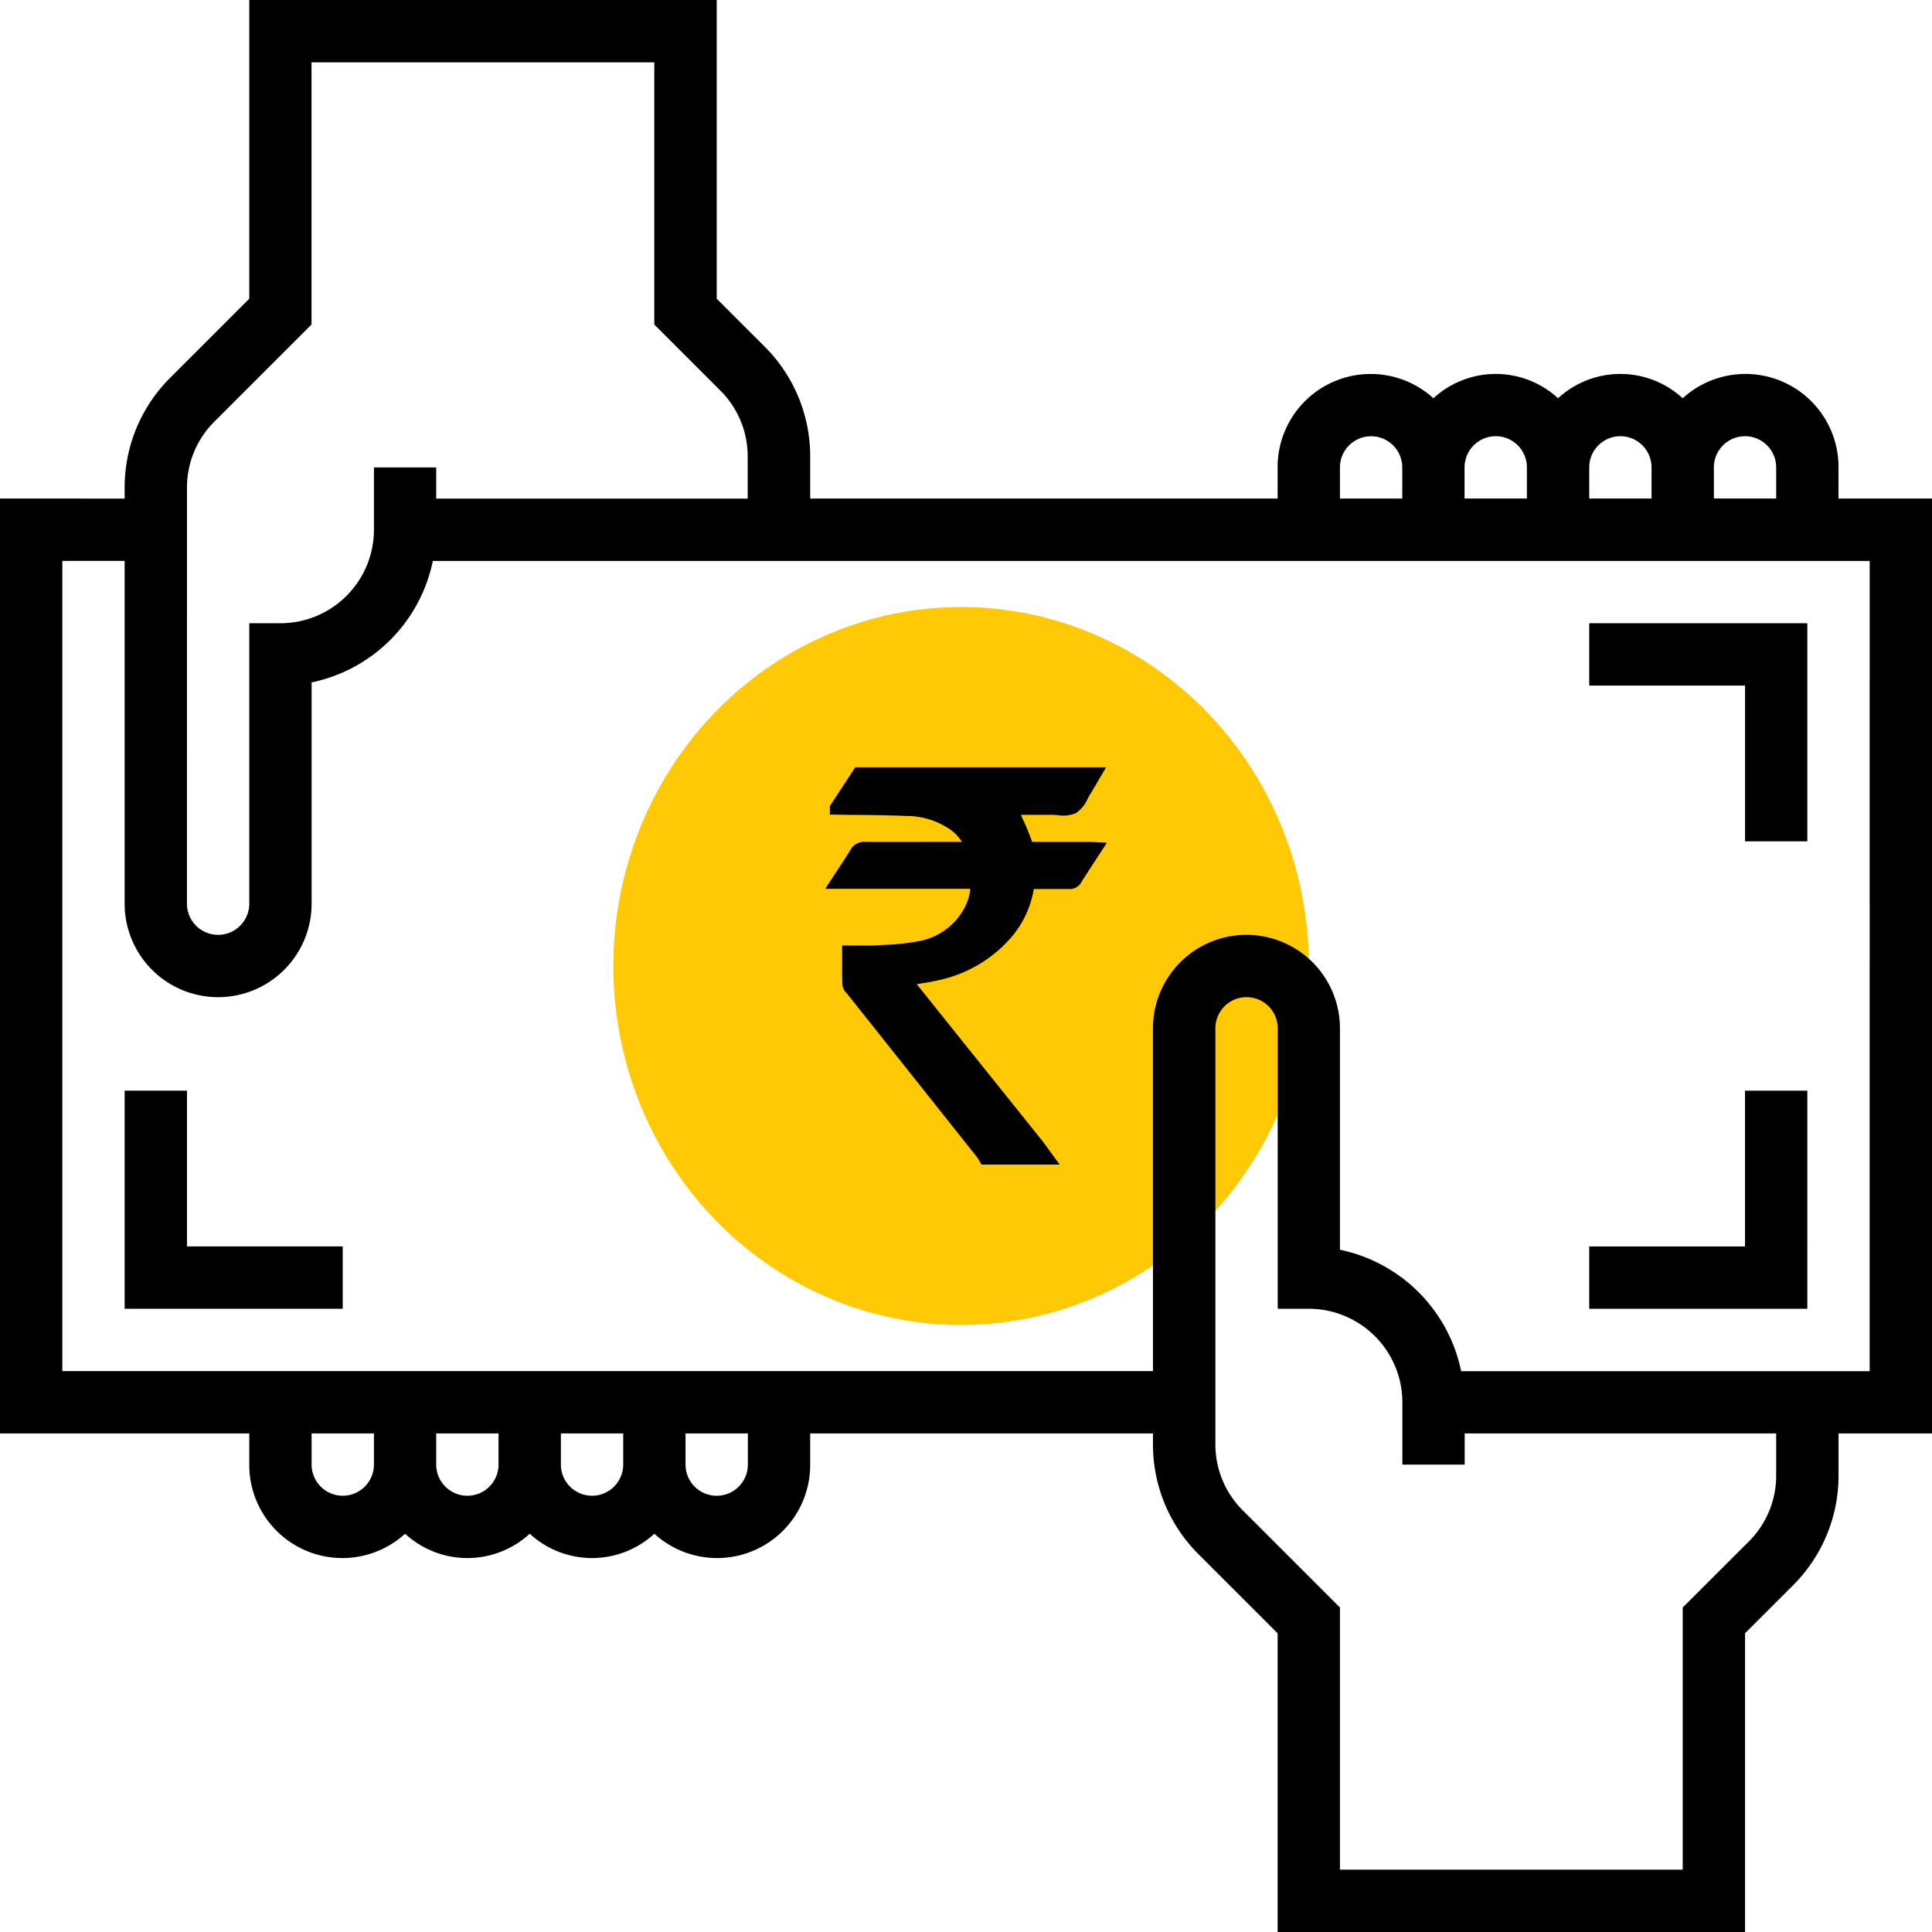
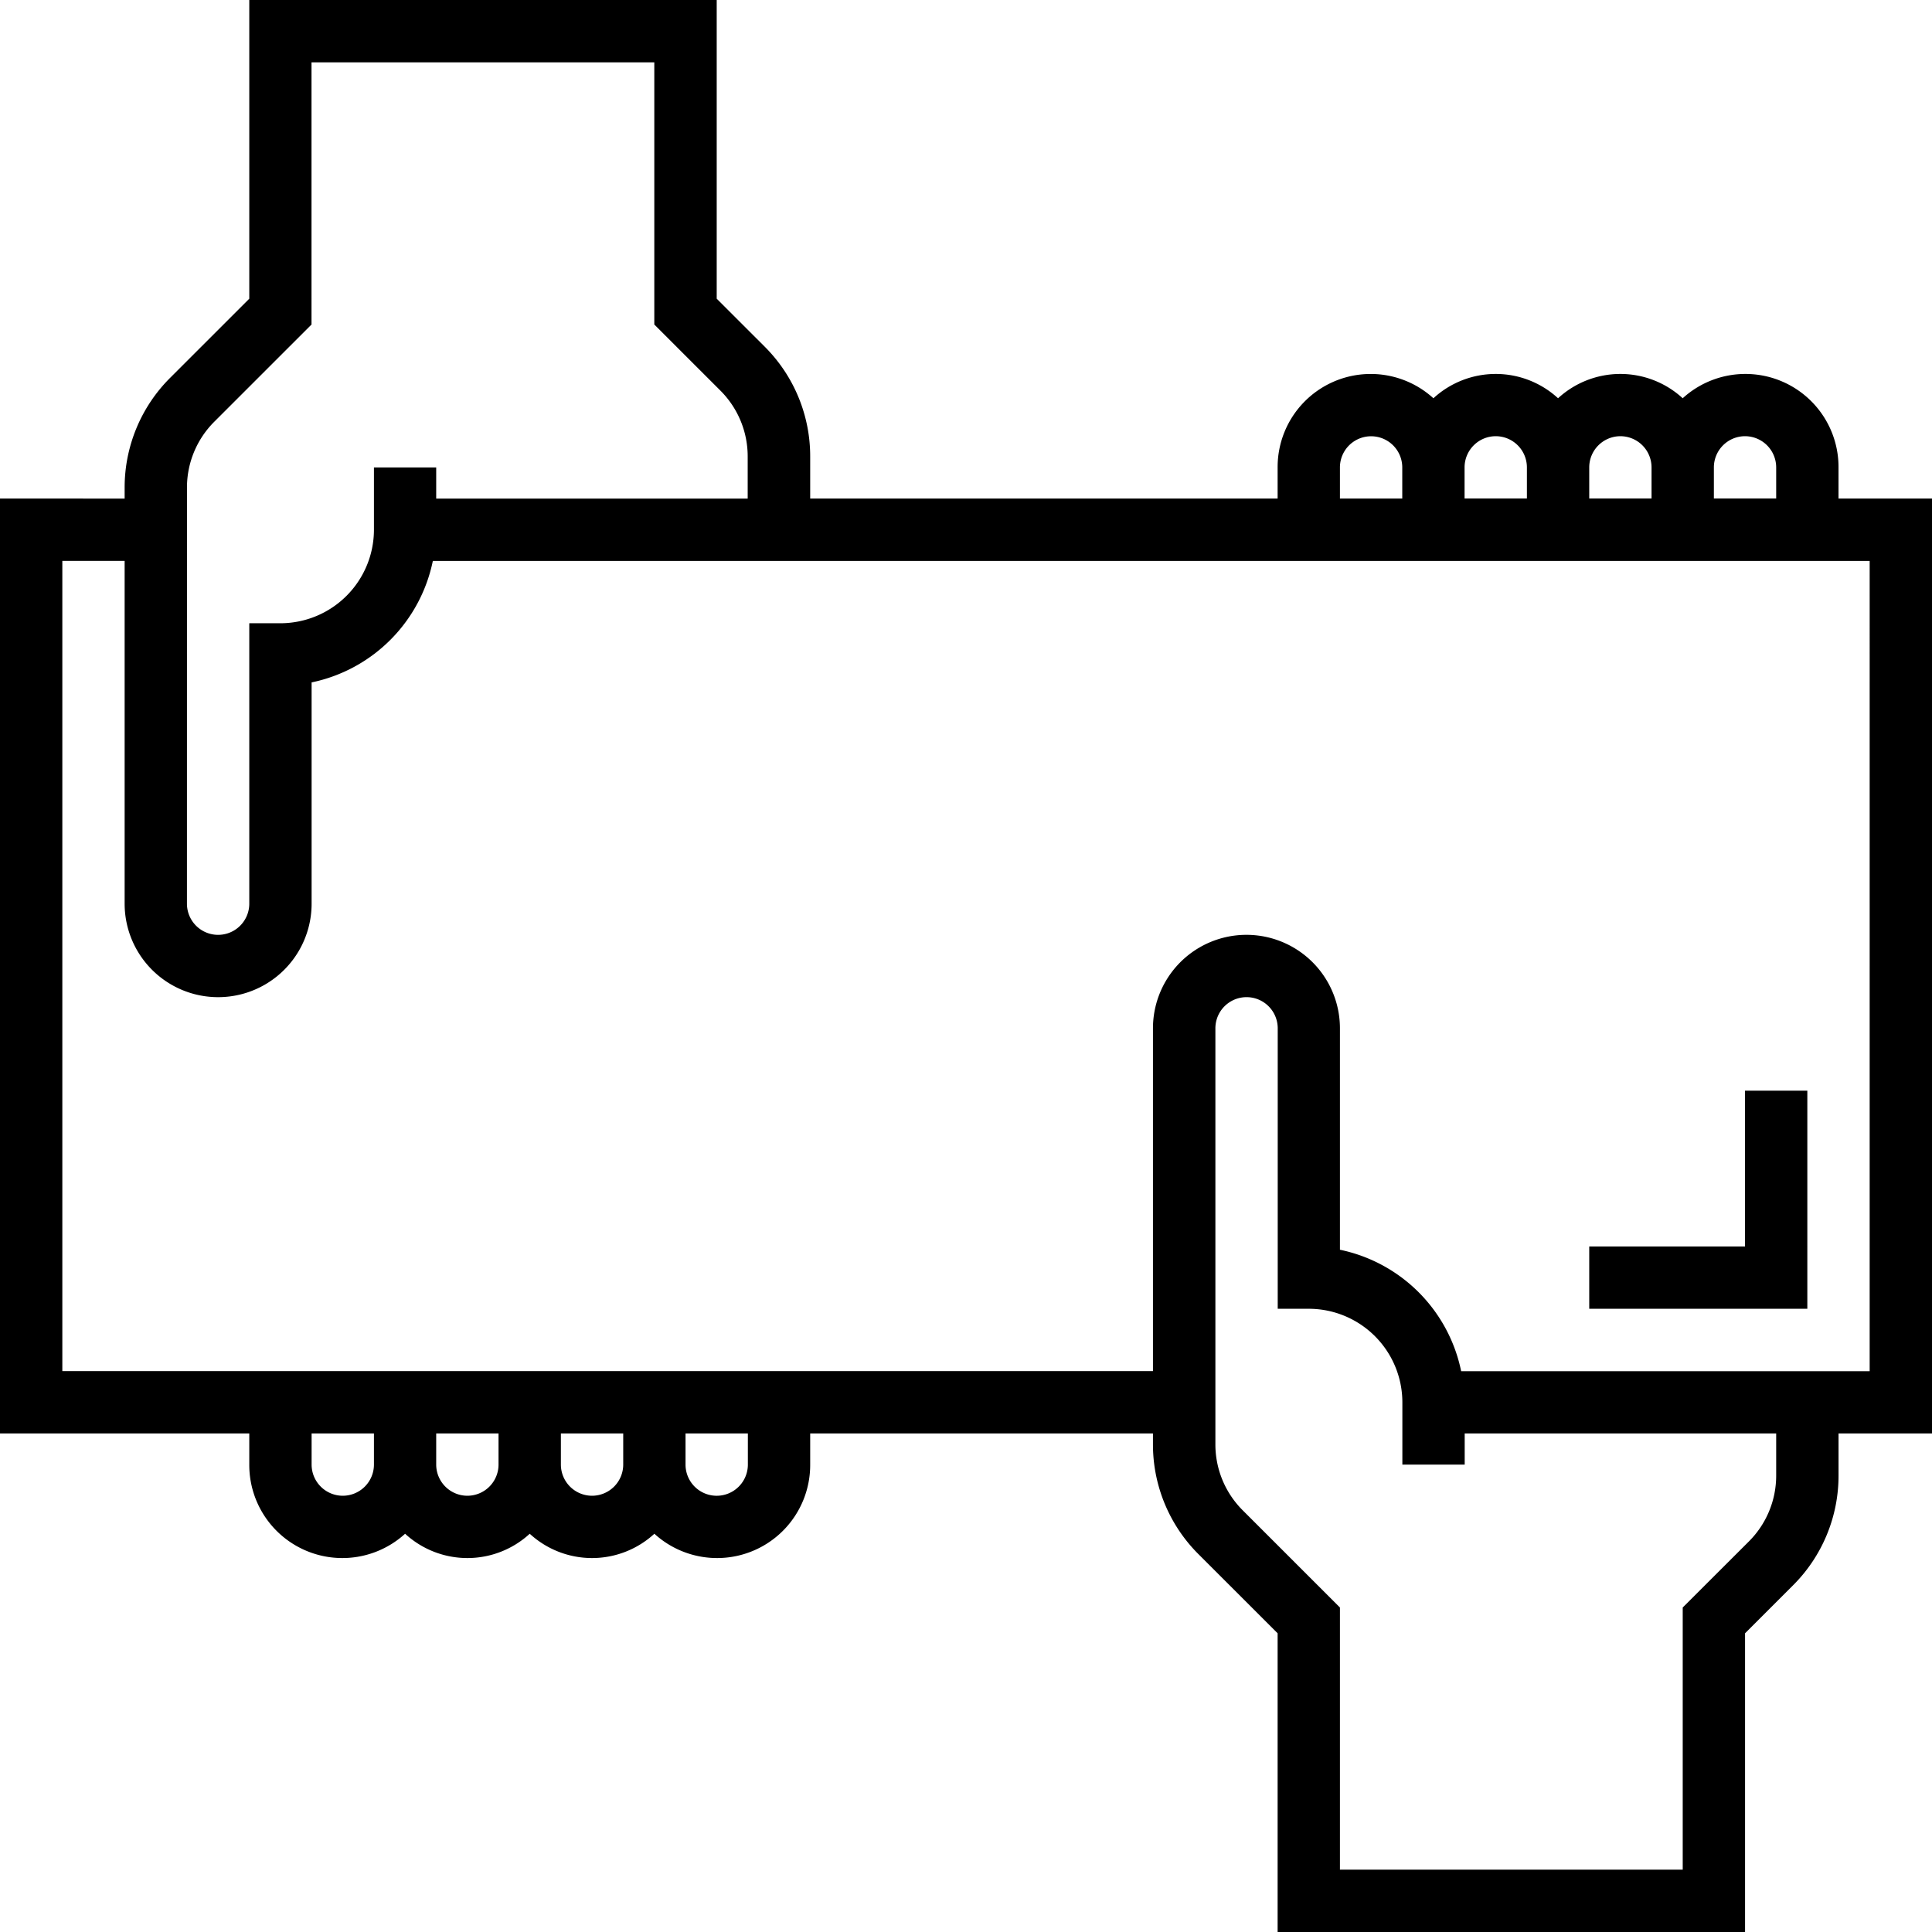
<svg xmlns="http://www.w3.org/2000/svg" width="77.953" height="77.953" viewBox="0 0 77.953 77.953">
  <g id="prefix__Group_182" data-name="Group 182">
-     <ellipse id="prefix__Ellipse_27" cx="14.033" cy="14.485" fill="#ffca05" data-name="Ellipse 27" rx="14.033" ry="14.485" transform="translate(24.746 24.491)" />
    <path id="prefix__Path_476" d="M77.953 20.117h-3.772V18.86a3.756 3.756 0 0 0-6.287-2.791 3.714 3.714 0 0 0-5.029 0 3.714 3.714 0 0 0-5.029 0 3.756 3.756 0 0 0-6.286 2.791v1.257H32.69v-1.689a6.246 6.246 0 0 0-1.841-4.446l-1.931-1.93V0h-18.86v12.053L6.87 15.24a6.246 6.246 0 0 0-1.841 4.446v.431H0v37.719h10.058v1.257a3.756 3.756 0 0 0 6.287 2.791 3.714 3.714 0 0 0 5.029 0 3.714 3.714 0 0 0 5.029 0 3.756 3.756 0 0 0 6.287-2.791v-1.257h13.83v.431a6.246 6.246 0 0 0 1.841 4.446L51.55 65.9v12.053h18.86V65.9l1.931-1.93a6.246 6.246 0 0 0 1.841-4.446v-1.688h3.772zM70.409 17.6a1.259 1.259 0 0 1 1.257 1.257v1.257h-2.514V18.86a1.259 1.259 0 0 1 1.257-1.26zm-5.029 0a1.259 1.259 0 0 1 1.257 1.257v1.257h-2.514V18.86a1.259 1.259 0 0 1 1.257-1.26zm-5.029 0a1.259 1.259 0 0 1 1.257 1.257v1.257h-2.515V18.86a1.259 1.259 0 0 1 1.258-1.26zm-6.287 1.26a1.257 1.257 0 1 1 2.515 0v1.257h-2.515zm-46.52.826a3.749 3.749 0 0 1 1.1-2.668l3.925-3.924V2.515H26.4v10.579l2.668 2.667a3.751 3.751 0 0 1 1.1 2.668v1.689H17.6V18.86h-2.512v2.515a3.777 3.777 0 0 1-3.772 3.772h-1.258v11.315a1.257 1.257 0 1 1-2.515 0zm6.286 40.665a1.259 1.259 0 0 1-1.257-1.257v-1.258h2.515v1.257a1.259 1.259 0 0 1-1.258 1.258zm5.029 0a1.259 1.259 0 0 1-1.259-1.258v-1.257h2.515v1.257a1.259 1.259 0 0 1-1.255 1.258zm5.029 0a1.259 1.259 0 0 1-1.257-1.257v-1.258h2.515v1.257a1.259 1.259 0 0 1-1.257 1.258zm6.287-1.257a1.257 1.257 0 1 1-2.515 0v-1.258h2.515zm41.491.431a3.749 3.749 0 0 1-1.1 2.668l-2.671 2.667v10.578H54.064V64.86l-3.925-3.924a3.751 3.751 0 0 1-1.1-2.668V41.491a1.257 1.257 0 0 1 2.515 0v11.316h1.257a3.777 3.777 0 0 1 3.772 3.772v2.515h2.515v-1.258h12.568zm3.772-4.2H58.955a6.3 6.3 0 0 0-4.891-4.9v-8.934a3.772 3.772 0 1 0-7.544 0v13.83H2.515V22.632h2.514v13.83a3.772 3.772 0 1 0 7.544 0v-8.928a6.3 6.3 0 0 0 4.891-4.9h57.974z" data-name="Path 476" />
-     <path id="prefix__Path_477" d="M414.287 168.8h2.513V160H408v2.515h6.287z" data-name="Path 477" transform="translate(-343.877 -134.854)" />
    <path id="prefix__Path_478" d="M416.8 280h-2.515v6.287H408v2.513h8.8z" data-name="Path 478" transform="translate(-343.877 -235.994)" />
-     <path id="prefix__Path_479" d="M34.515 280H32v8.8h8.8v-2.515h-6.285z" data-name="Path 479" transform="translate(-26.971 -235.994)" />
    <g id="prefix__Group_181" data-name="Group 181" transform="translate(33.292 30.963)">
      <g id="prefix__Group_180" data-name="Group 180">
-         <path id="prefix__Path_480" d="M214.531 199.959v-.048l.915-1.4h9.583c-.137.233-.269.469-.413.7-.158.25-.277.586-.508.711a2.032 2.032 0 0 1-.874.041h-1.64a1.667 1.667 0 0 1 .135.207c.17.386.357.766.49 1.164.054.16.108.2.256.2h2.286c.083 0 .166.008.289.014-.289.443-.558.848-.817 1.261a.3.3 0 0 1-.29.157c-.465-.008-.931 0-1.4-.006-.165 0-.238.037-.267.213a3.725 3.725 0 0 1-.859 1.826 5.159 5.159 0 0 1-2.862 1.657c-.386.09-.782.136-1.19.206.05.069.089.128.133.183l5.133 6.4c.163.2.311.42.466.63h-2.552a1.794 1.794 0 0 0-.121-.2q-2.612-3.288-5.226-6.574c-.064-.081-.163-.169-.166-.256-.017-.437-.008-.876-.008-1.337.415 0 .8.019 1.182 0a11.349 11.349 0 0 0 1.669-.164 2.832 2.832 0 0 0 2.12-1.609 1.92 1.92 0 0 0 .187-.978h-5.647c.285-.437.549-.827.794-1.229a.372.372 0 0 1 .369-.195c1.332.006 2.664 0 4 0h.312a2.166 2.166 0 0 0-.66-.876 3.381 3.381 0 0 0-1.983-.639c-.943-.048-1.89-.043-2.836-.059z" data-name="Path 480" transform="translate(-214.106 -198.278)" />
-         <path id="prefix__Path_481" fill="#010101" d="M221.291 213.04h-3.152l-.069-.114-.041-.072a.783.783 0 0 0-.063-.1l-2.734-3.44-2.491-3.134c-.012-.016-.026-.032-.041-.048a.575.575 0 0 1-.176-.346c-.013-.328-.011-.649-.009-.988v-.598h.623c.271 0 .528.008.78-.008l.3-.017a8.812 8.812 0 0 0 1.339-.142 2.606 2.606 0 0 0 1.955-1.476 1.776 1.776 0 0 0 .169-.644h-5.85l.237-.364.243-.37c.193-.293.376-.571.548-.853a.619.619 0 0 1 .572-.308c1.02.005 2.039 0 3.059 0h.856a1.777 1.777 0 0 0-.412-.454 3.115 3.115 0 0 0-1.85-.59c-.657-.03-1.327-.036-1.976-.043q-.428 0-.856-.01h-.232v-.35l1.023-1.562h10.123l-.21.355-.125.215c-.093.161-.19.327-.292.489-.041.064-.078.135-.116.205a1.339 1.339 0 0 1-.478.586 1.323 1.323 0 0 1-.737.082c-.088-.007-.171-.012-.249-.013h-1.233l.07.156a9.743 9.743 0 0 1 .372.9l.013.035h2.306c.059 0 .117 0 .188.008l.523.026-.465.713c-.2.306-.389.595-.573.888a.526.526 0 0 1-.494.268h-1.423v.017a3.965 3.965 0 0 1-.912 1.94 5.352 5.352 0 0 1-2.988 1.734c-.27.063-.549.106-.818.147l1.5 1.875 3.52 4.39c.115.143.222.293.326.437l.145.2zm-2.882-.471h1.953c-.062-.084-.124-.167-.188-.247q-1.759-2.2-3.52-4.389l-1.613-2.011c-.033-.041-.063-.084-.1-.131l-.266-.369.374-.064c.13-.022.26-.042.388-.062.274-.042.534-.082.789-.141a4.9 4.9 0 0 0 2.736-1.58 3.5 3.5 0 0 0 .805-1.712.441.441 0 0 1 .5-.41c.246.005.493.005.739 0h.655c.053 0 .058 0 .087-.047.186-.3.377-.588.579-.9l.011-.017h-2.151a.45.45 0 0 1-.475-.356c-.1-.29-.228-.58-.355-.86q-.065-.142-.128-.285a.631.631 0 0 0-.053-.081l-.063-.09-.243-.366h2.078c.1 0 .194.007.288.014a1.022 1.022 0 0 0 .475-.027 1.034 1.034 0 0 0 .287-.4c.043-.081.087-.161.133-.234.069-.109.136-.222.2-.335h-9.046l-.641.979h.455c.653.007 1.328.014 1.993.044a3.559 3.559 0 0 1 2.117.688 2.393 2.393 0 0 1 .731.966l.147.331h-4.672c-.1 0-.126.015-.167.082-.176.289-.361.57-.556.867h5.429l.017.217a2.14 2.14 0 0 1-.207 1.094 3.054 3.054 0 0 1-2.285 1.742 9.129 9.129 0 0 1-1.412.152l-.292.017c-.271.017-.536.013-.817.009h-.145v.123c0 .327 0 .636.008.946a.916.916 0 0 0 .061.075l.055.065 2.491 3.134 2.734 3.44a.921.921 0 0 1 .08.129zm-5.42-6.832z" data-name="Path 481" transform="translate(-211.827 -197.014)" />
-       </g>
+         </g>
    </g>
  </g>
</svg>